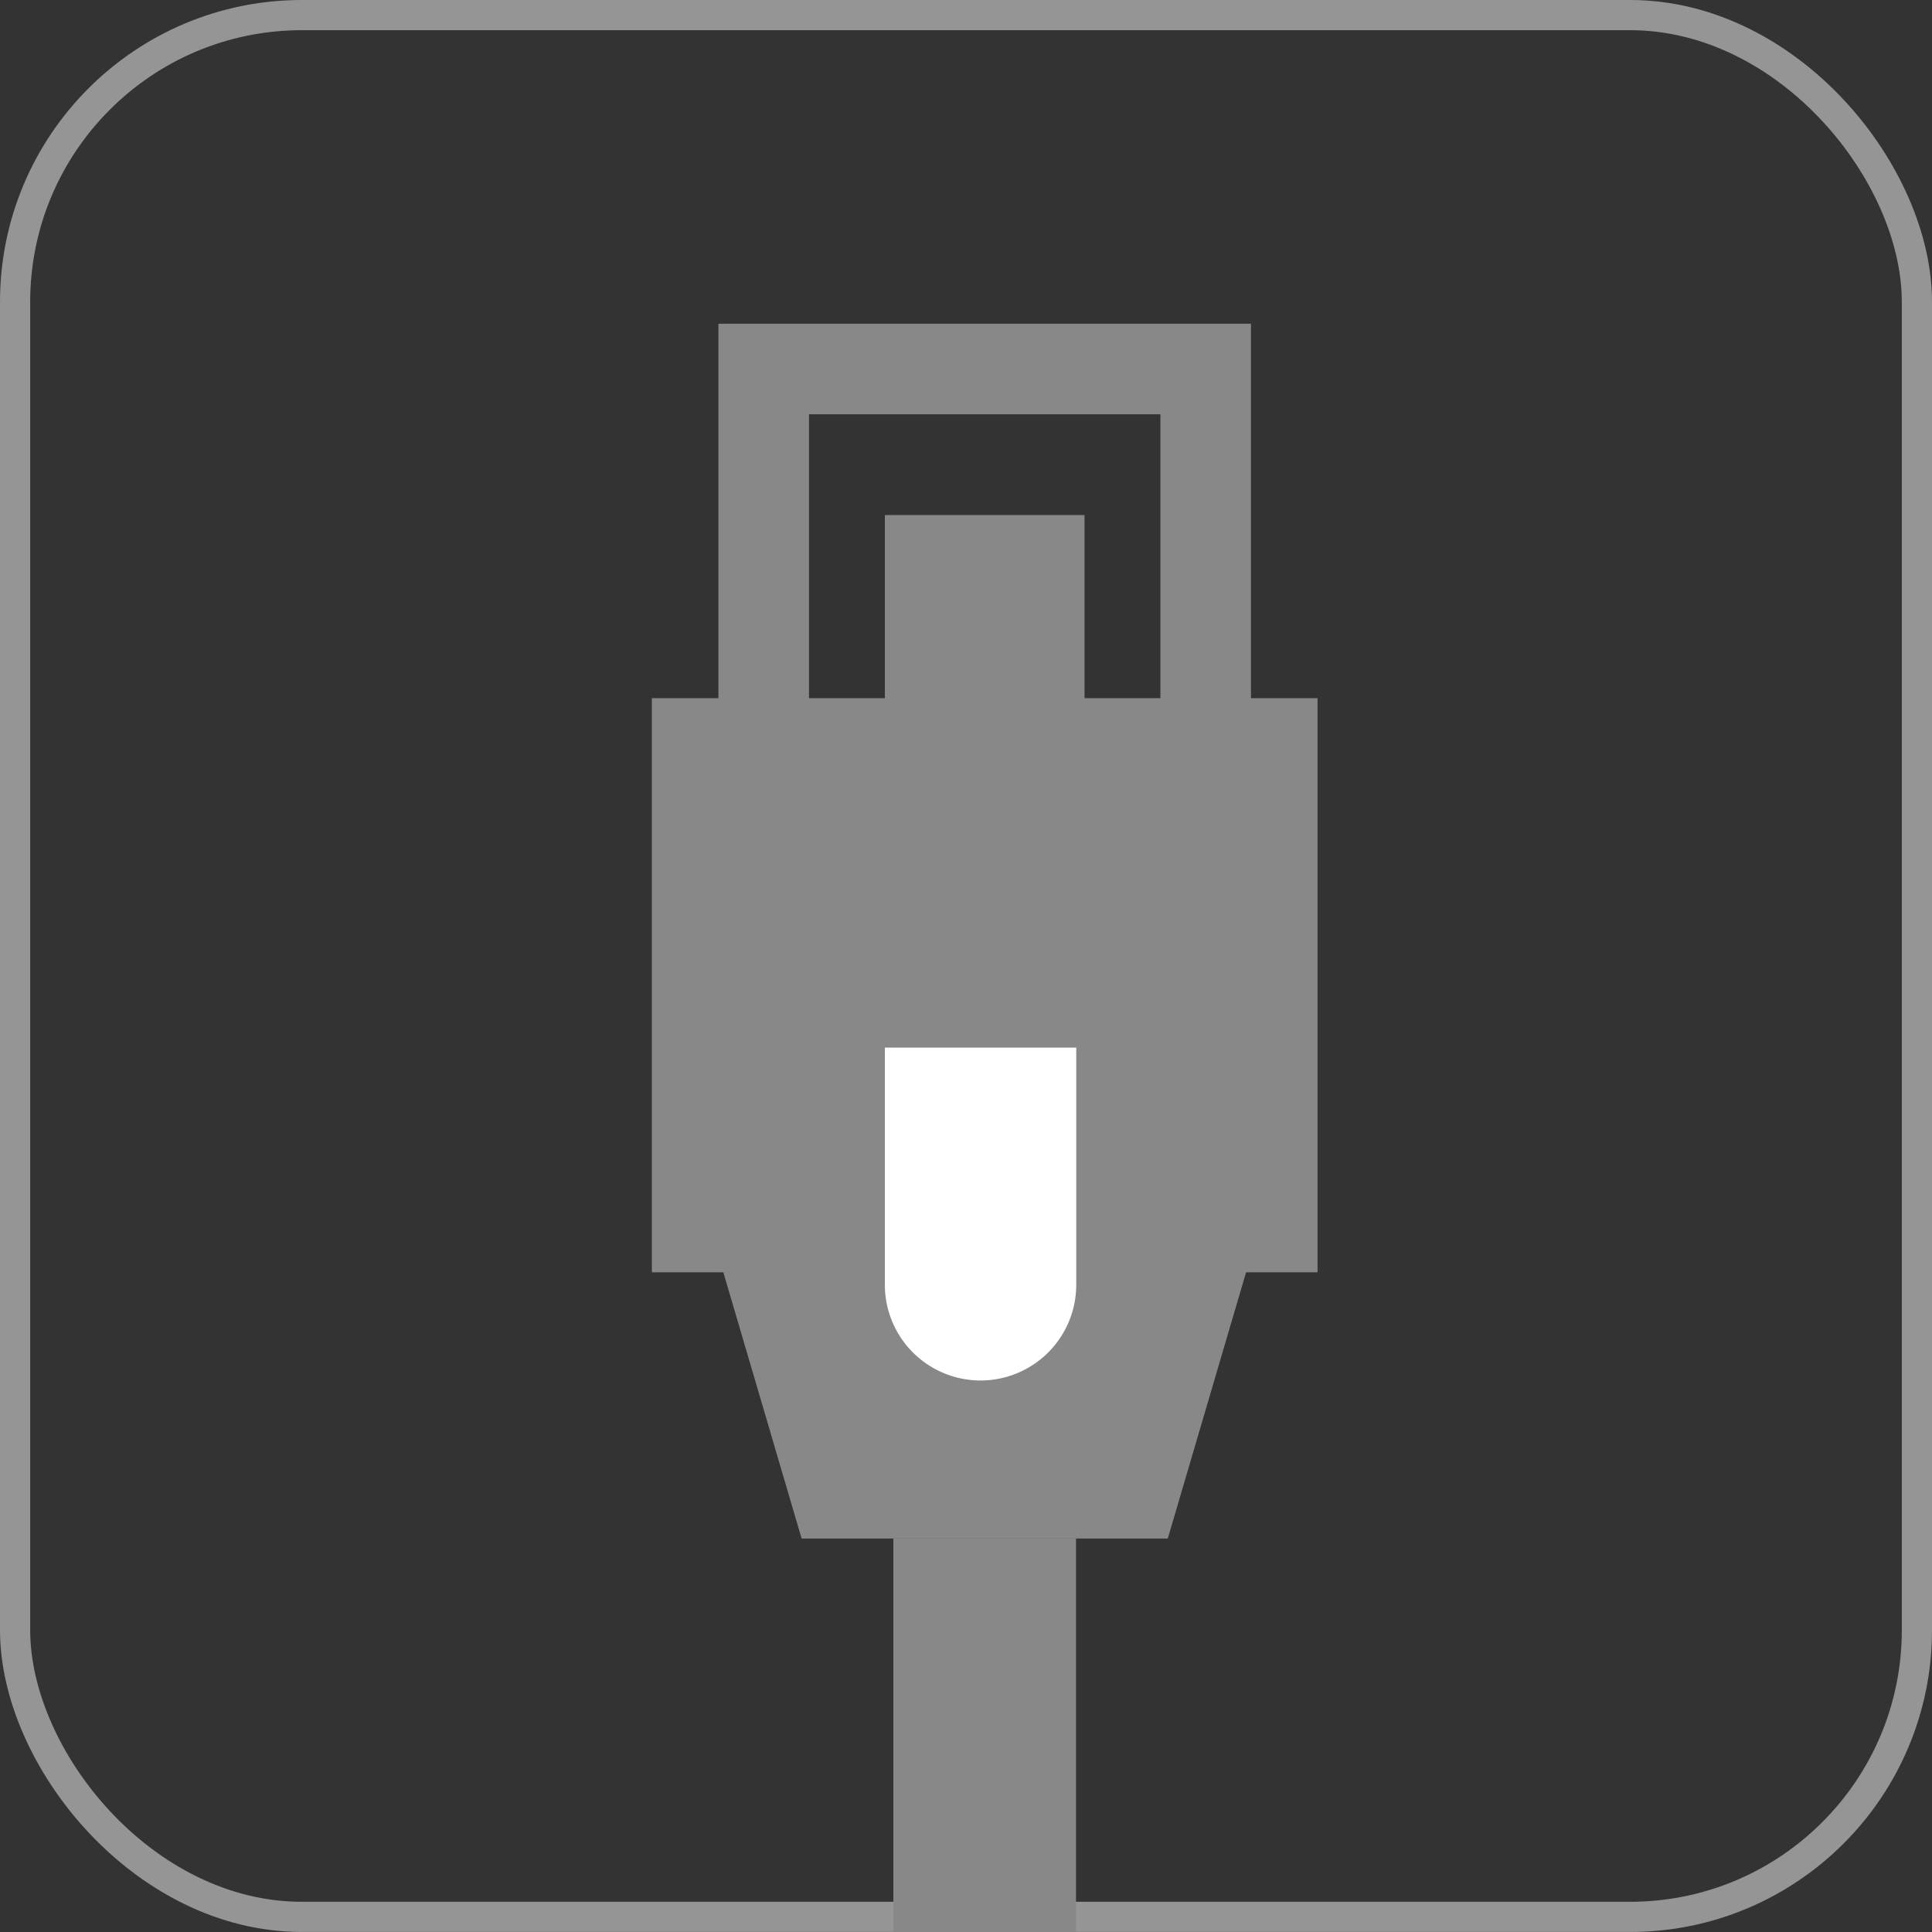
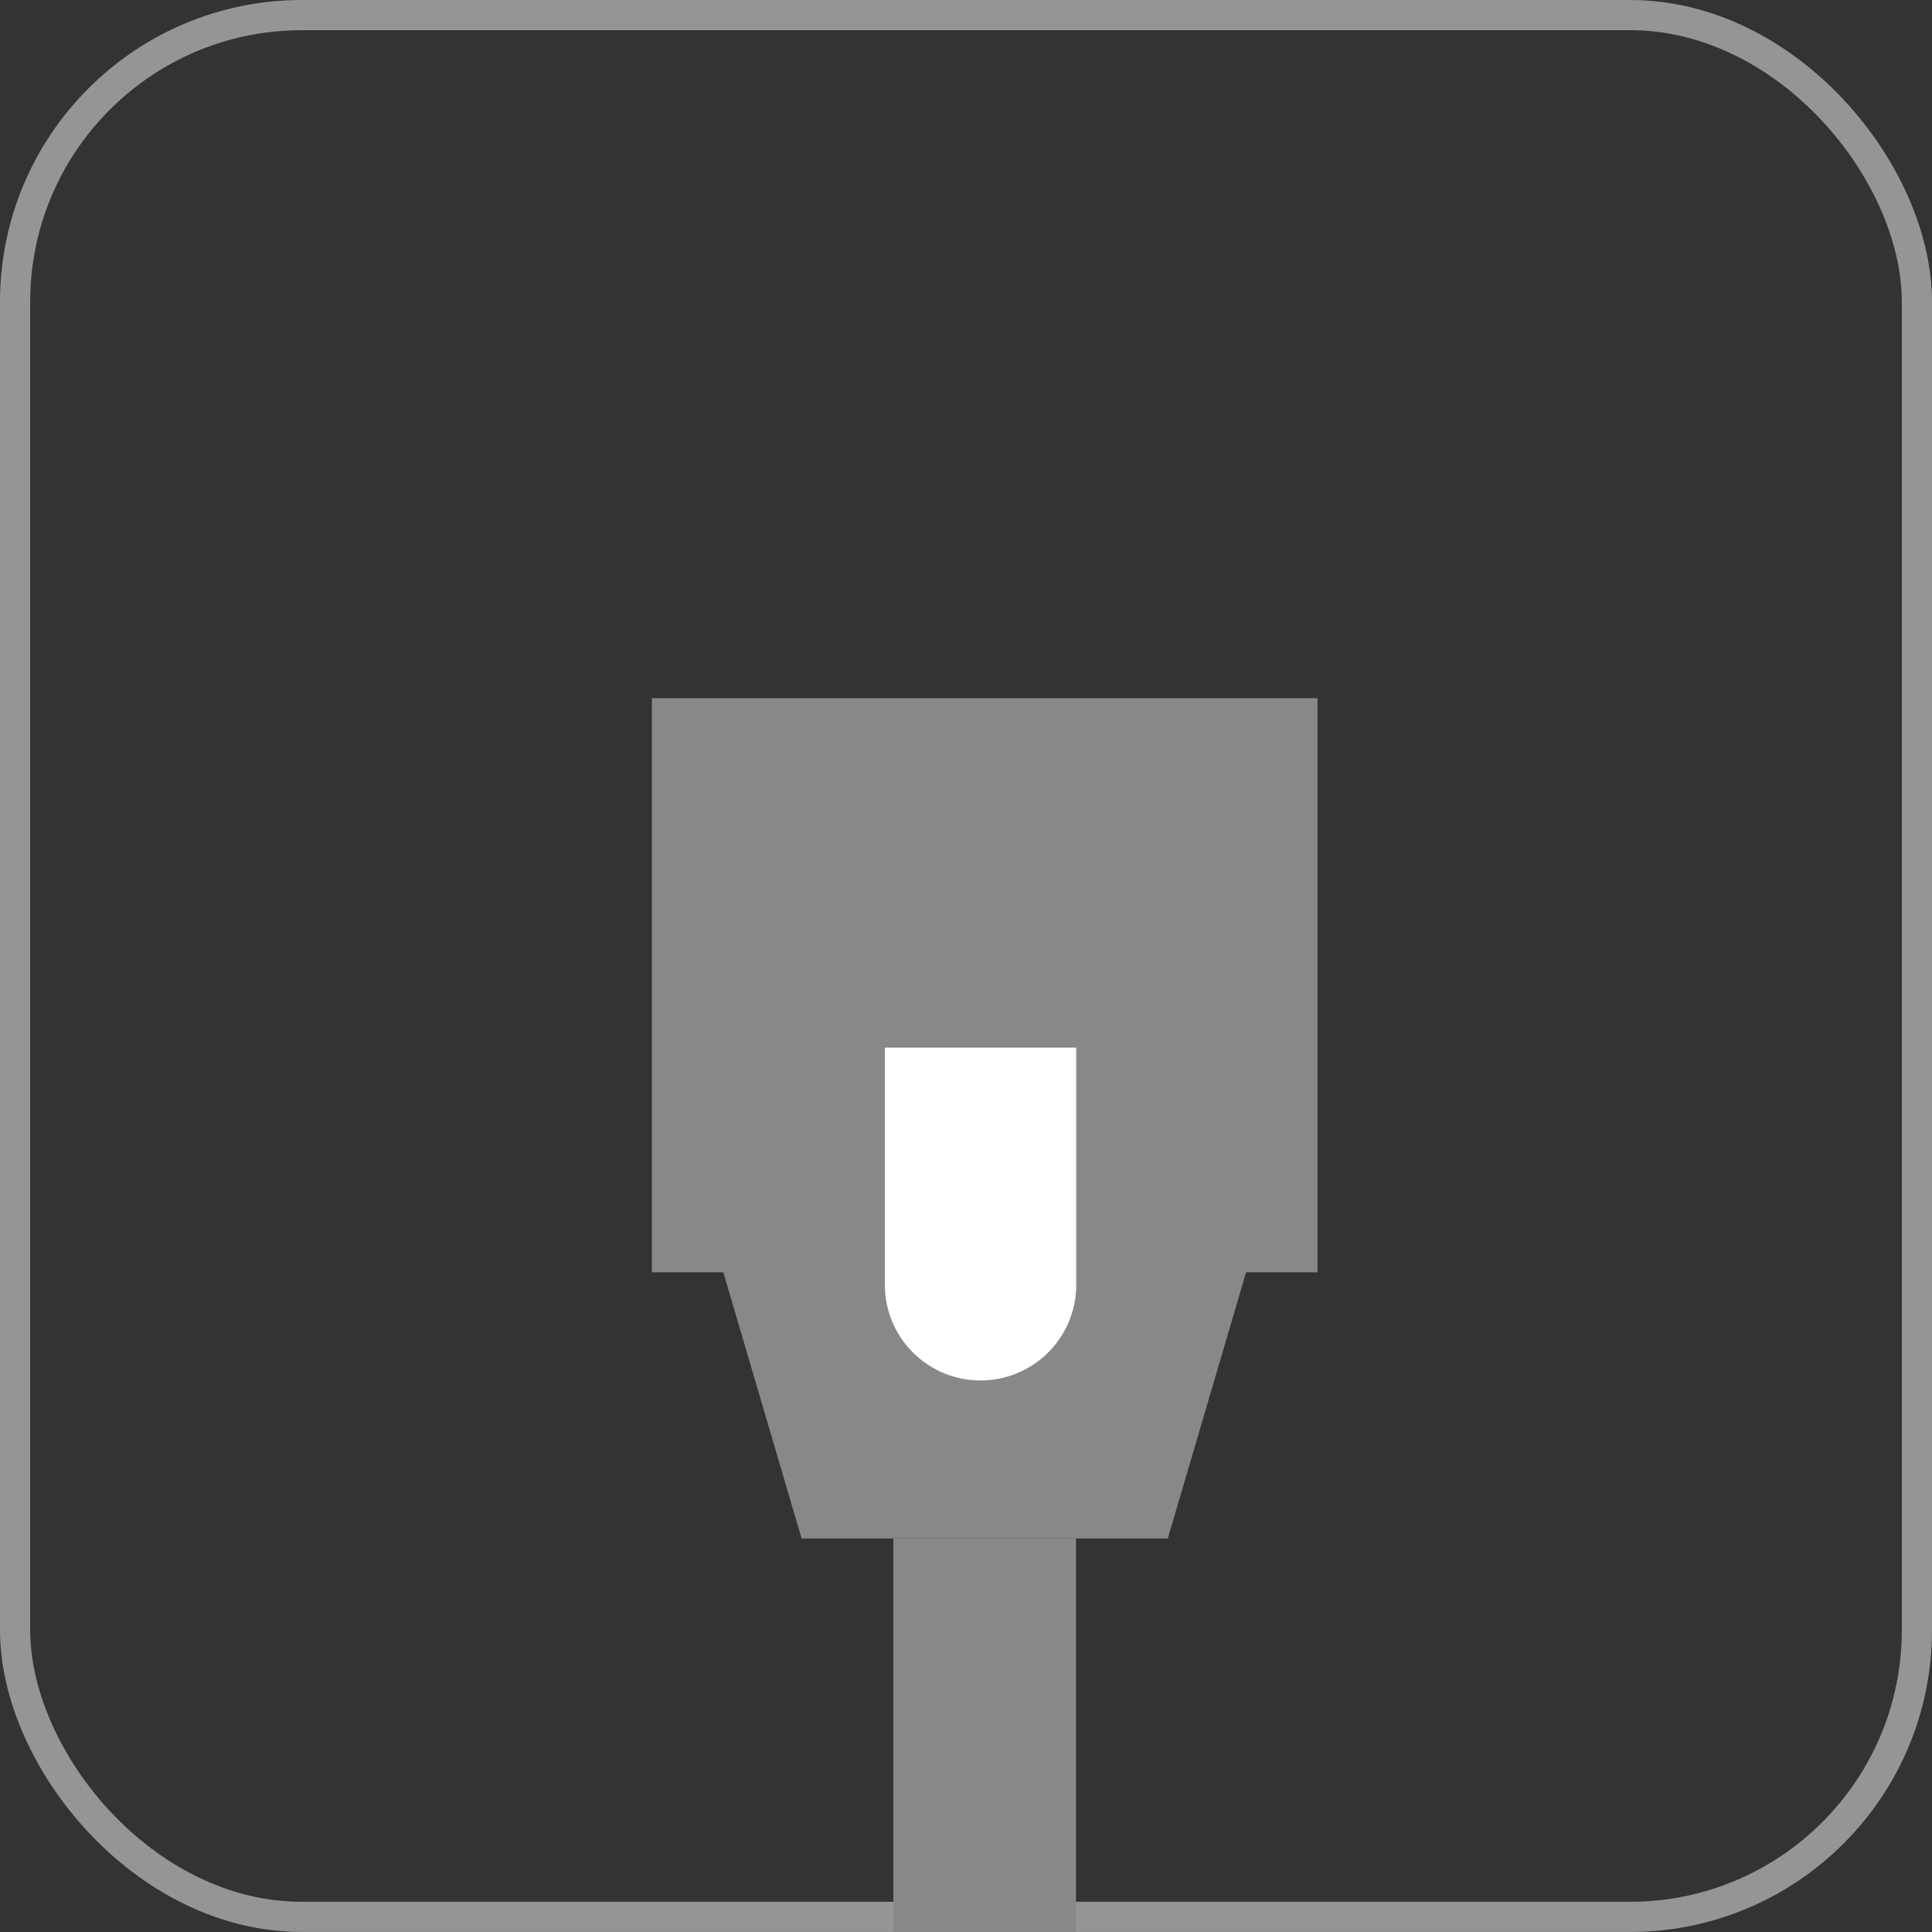
<svg xmlns="http://www.w3.org/2000/svg" width="64" height="64" viewBox="0 0 64 64">
  <rect x="0" y="0" width="64" height="64" fill="#333333" stroke="none" />
  <g id="グループ_3616" data-name="グループ 3616" transform="translate(-790.26 -2059)">
    <g id="スクリーンショット_2022-06-23_18.29.26" data-name="スクリーンショット 2022-06-23 18.29.26" transform="translate(790.26 2059)" fill="rgba(255,255,255,0)" stroke="#959595" stroke-width="1">
      <rect width="64" height="63.999" rx="10" stroke="none" />
      <rect x="0.5" y="0.5" width="63" height="62.999" rx="9.5" fill="none" />
    </g>
    <g id="グループ_3552" data-name="グループ 3552" transform="translate(811.854 2069.724)">
      <g id="長方形_6544" data-name="長方形 6544" transform="translate(2.205)" fill="none" stroke="#888889" stroke-width="3">
        <rect width="17.641" height="15.436" stroke="none" />
-         <rect x="1.5" y="1.5" width="14.641" height="12.436" fill="none" />
      </g>
      <rect id="長方形_6545" data-name="長方形 6545" width="22.051" height="19.019" transform="translate(0 12.404)" fill="#888889" />
-       <rect id="長方形_6546" data-name="長方形 6546" width="6.615" height="6.615" transform="translate(7.718 6.338)" fill="#888889" />
      <path id="パス_1660" data-name="パス 1660" d="M0,0H17.641L14.885,9.372H2.756Z" transform="translate(2.205 30.871)" fill="#888889" />
      <path id="パス_1661" data-name="パス 1661" d="M0,0H6.051V13.032H0Z" transform="translate(8 40.244)" fill="#888889" />
      <g id="長方形_6547" data-name="長方形 6547" transform="translate(7.718 23.98)" fill="none" stroke="#fff" stroke-width="6">
        <path d="M0,0H6.34a0,0,0,0,1,0,0V7.856a3.17,3.17,0,0,1-3.17,3.17h0A3.17,3.17,0,0,1,0,7.856V0A0,0,0,0,1,0,0Z" stroke="none" />
        <path d="M3,3h.34a0,0,0,0,1,0,0V7.856a.17.17,0,0,1-.17.17h0A.17.17,0,0,1,3,7.856V3A0,0,0,0,1,3,3Z" fill="none" />
      </g>
    </g>
  </g>
</svg>